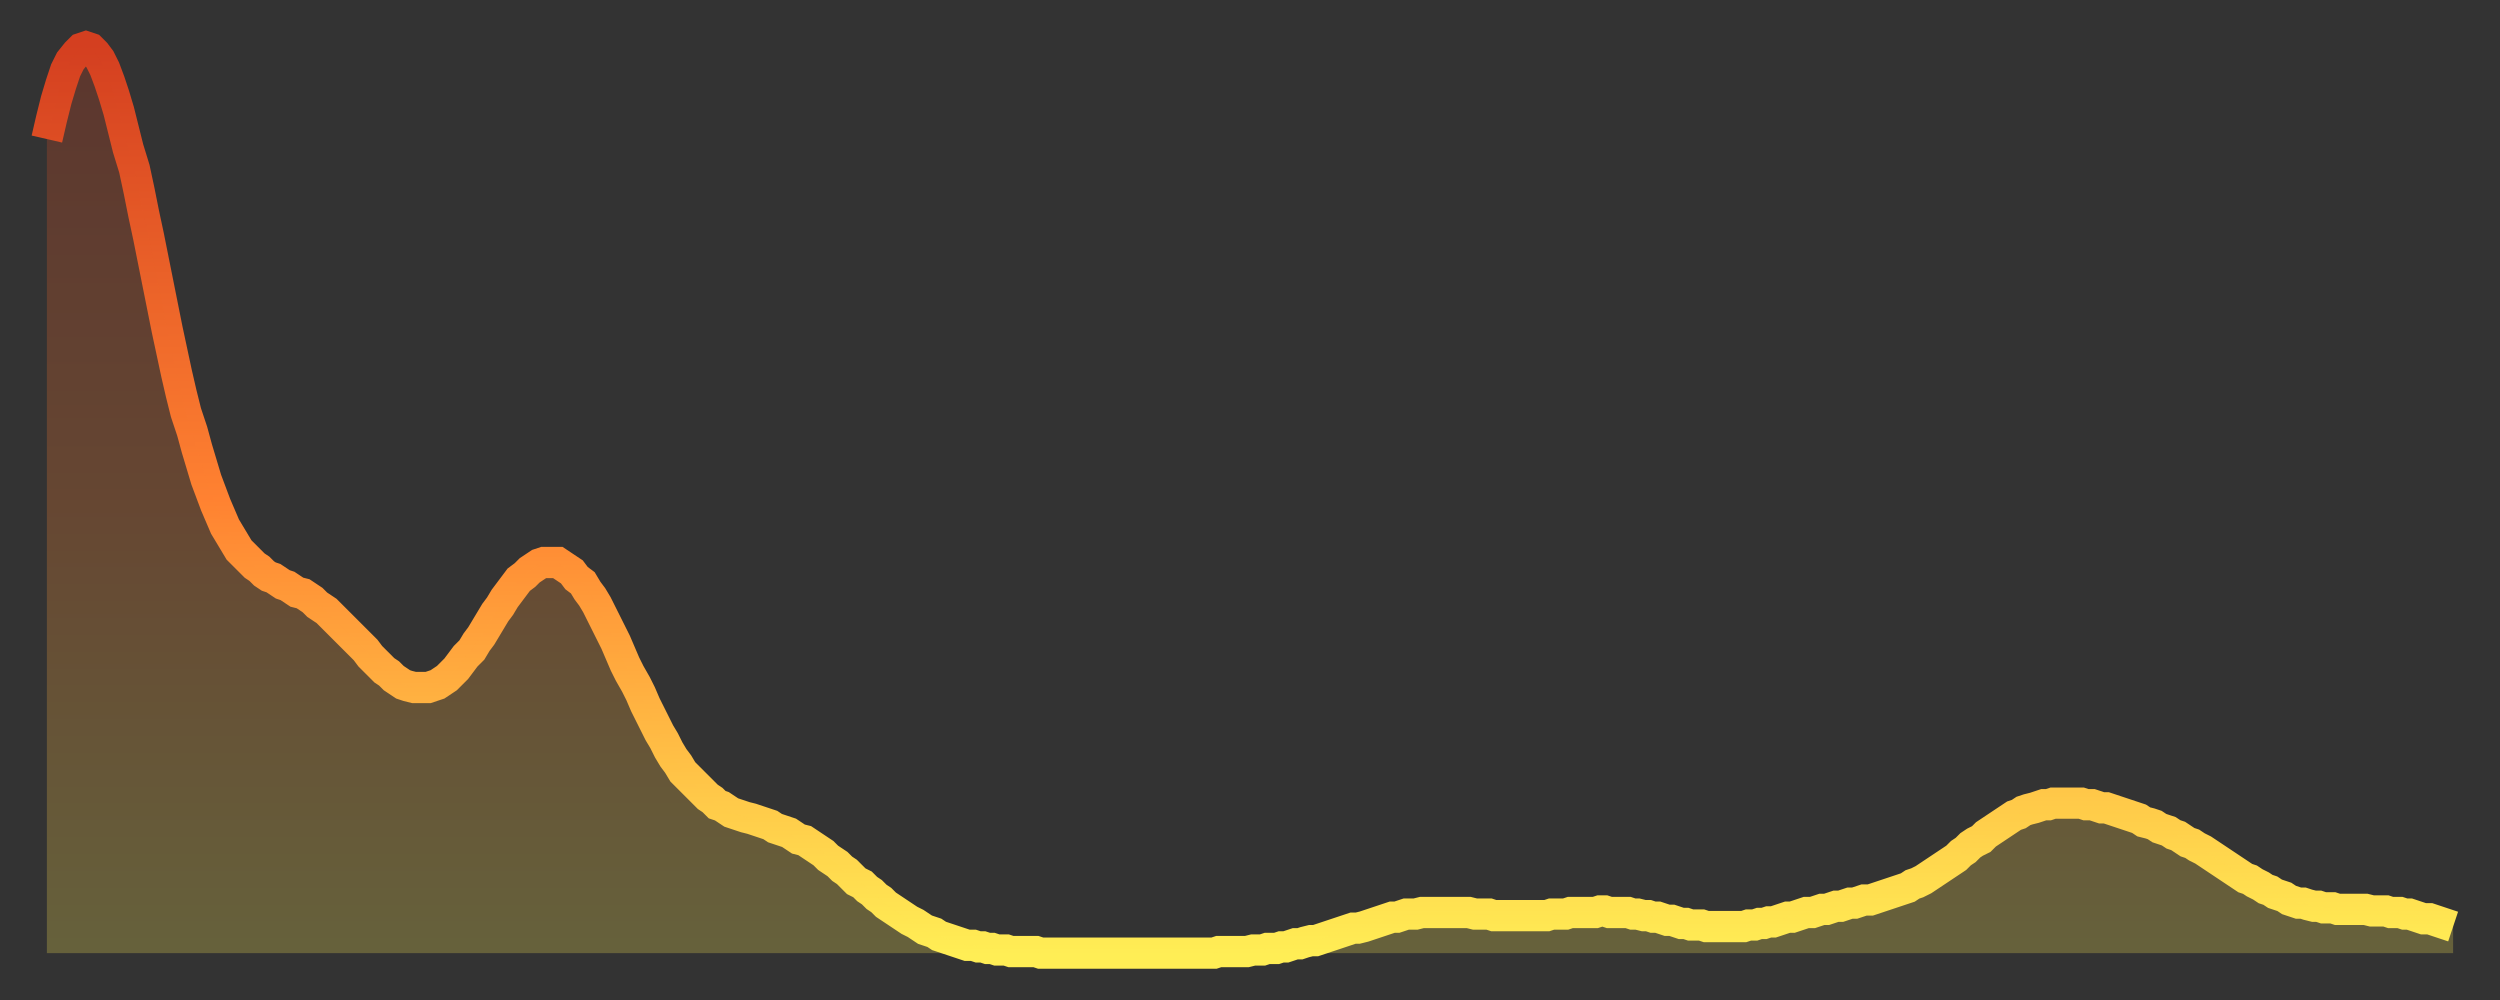
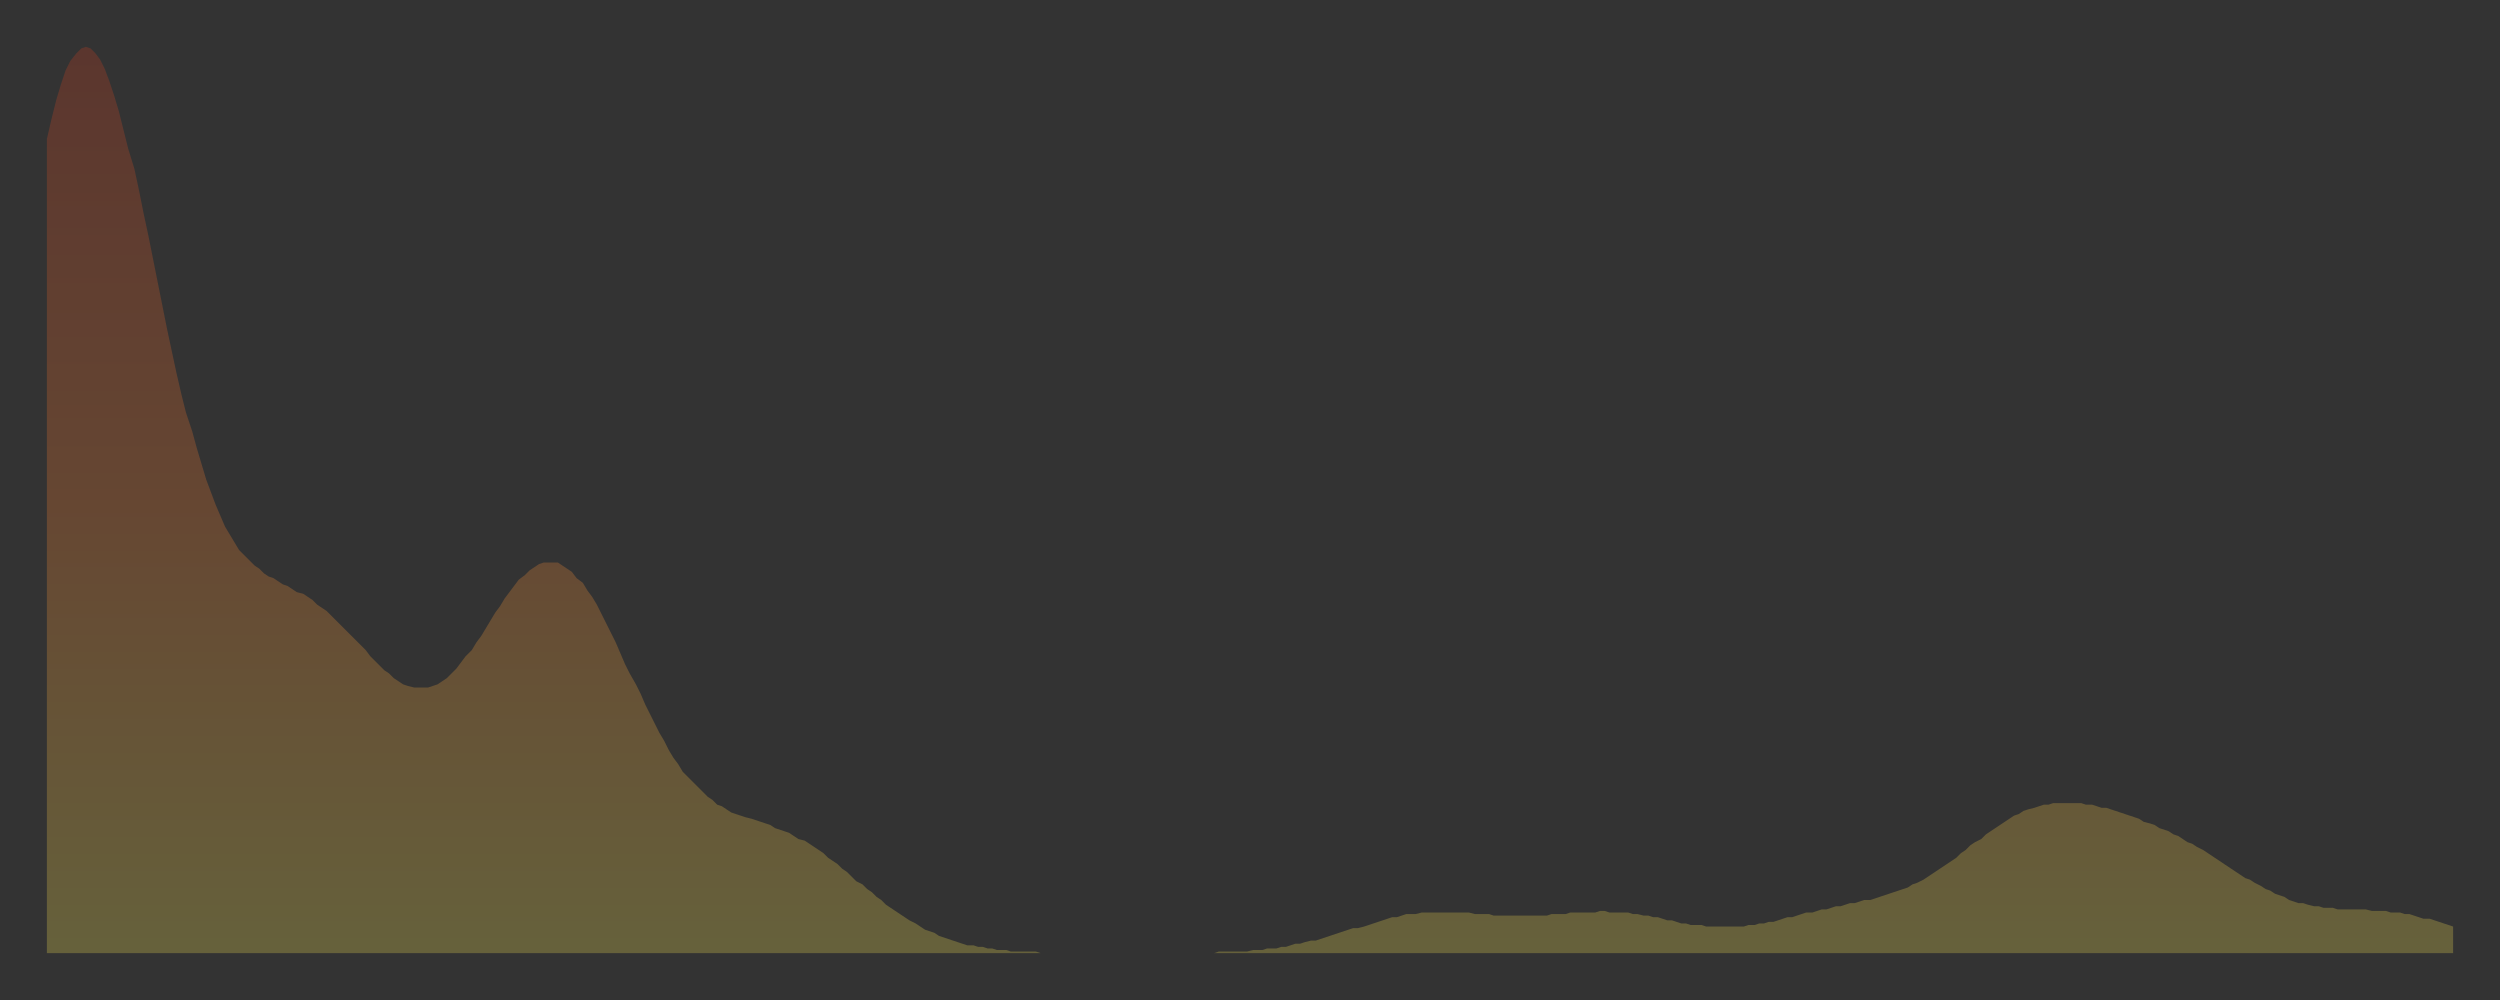
<svg xmlns="http://www.w3.org/2000/svg" baseProfile="full" height="64" version="1.1" width="160">
  <rect width="100%" height="100%" fill="#333333" stroke="none" />
  <defs>
    <linearGradient id="id2426934" x1="0" x2="0" y1="0" y2="1">
      <stop offset="0%" stop-color="#d43f20" />
      <stop offset="50%" stop-color="#ff8231" />
      <stop offset="100%" stop-color="#ffee55" />
    </linearGradient>
  </defs>
  <g transform="translate(3,3)">
    <g>
-       <path d="M 0.0 5.9 0.3 4.6 0.6 3.4 0.9 2.4 1.2 1.5 1.5 0.9 1.9 0.4 2.2 0.1 2.5 0.0 2.8 0.1 3.1 0.4 3.4 0.8 3.7 1.4 4.0 2.2 4.3 3.1 4.6 4.1 4.9 5.3 5.2 6.5 5.6 7.8 5.9 9.2 6.2 10.7 6.5 12.1 6.8 13.6 7.1 15.1 7.4 16.6 7.7 18.1 8.0 19.5 8.3 20.9 8.6 22.2 8.9 23.4 9.3 24.6 9.6 25.7 9.9 26.7 10.2 27.7 10.5 28.5 10.8 29.3 11.1 30.0 11.4 30.7 11.7 31.2 12.0 31.7 12.3 32.2 12.7 32.6 13.0 32.9 13.3 33.2 13.6 33.4 13.9 33.7 14.2 33.9 14.5 34.0 14.8 34.2 15.1 34.4 15.4 34.5 15.7 34.7 16.0 34.9 16.4 35.0 16.7 35.2 17.0 35.4 17.3 35.7 17.6 35.9 17.9 36.1 18.2 36.4 18.5 36.7 18.8 37.0 19.1 37.3 19.4 37.6 19.8 38.0 20.1 38.3 20.4 38.6 20.7 39.0 21.0 39.3 21.3 39.6 21.6 39.9 21.9 40.1 22.2 40.4 22.5 40.6 22.8 40.8 23.1 40.9 23.5 41.0 23.8 41.0 24.1 41.0 24.4 41.0 24.7 40.9 25.0 40.8 25.3 40.6 25.6 40.4 25.9 40.1 26.2 39.8 26.5 39.4 26.8 39.0 27.2 38.6 27.5 38.1 27.8 37.7 28.1 37.2 28.4 36.7 28.7 36.2 29.0 35.8 29.3 35.3 29.6 34.9 29.9 34.5 30.2 34.1 30.6 33.8 30.9 33.5 31.2 33.3 31.5 33.1 31.8 33.0 32.1 33.0 32.4 33.0 32.7 33.0 33.0 33.2 33.3 33.4 33.6 33.6 33.9 34.0 34.3 34.3 34.6 34.8 34.9 35.2 35.2 35.7 35.5 36.3 35.8 36.9 36.1 37.5 36.4 38.1 36.7 38.8 37.0 39.5 37.3 40.1 37.7 40.8 38.0 41.4 38.3 42.1 38.6 42.7 38.9 43.3 39.2 43.9 39.5 44.4 39.8 45.0 40.1 45.5 40.4 45.9 40.7 46.4 41.0 46.7 41.4 47.1 41.7 47.4 42.0 47.7 42.3 48.0 42.6 48.2 42.9 48.5 43.2 48.6 43.5 48.8 43.8 49.0 44.1 49.1 44.4 49.2 44.7 49.3 45.1 49.4 45.4 49.5 45.7 49.6 46.0 49.7 46.3 49.8 46.6 50.0 46.9 50.1 47.2 50.2 47.5 50.3 47.8 50.5 48.1 50.7 48.5 50.8 48.8 51.0 49.1 51.2 49.4 51.4 49.7 51.6 50.0 51.9 50.3 52.1 50.6 52.3 50.9 52.6 51.2 52.8 51.5 53.1 51.8 53.4 52.2 53.6 52.5 53.9 52.8 54.1 53.1 54.4 53.4 54.6 53.7 54.9 54.0 55.1 54.3 55.3 54.6 55.5 54.9 55.7 55.2 55.9 55.6 56.1 55.9 56.3 56.2 56.5 56.5 56.6 56.8 56.7 57.1 56.9 57.4 57.0 57.7 57.1 58.0 57.2 58.3 57.3 58.6 57.4 58.9 57.5 59.3 57.5 59.6 57.6 59.9 57.6 60.2 57.7 60.5 57.7 60.8 57.8 61.1 57.8 61.4 57.8 61.7 57.9 62.0 57.9 62.3 57.9 62.6 57.9 63.0 57.9 63.3 57.9 63.6 58.0 63.9 58.0 64.2 58.0 64.5 58.0 64.8 58.0 65.1 58.0 65.4 58.0 65.7 58.0 66.0 58.0 66.4 58.0 66.7 58.0 67.0 58.0 67.3 58.0 67.6 58.0 67.9 58.0 68.2 58.0 68.5 58.0 68.8 58.0 69.1 58.0 69.4 58.0 69.7 58.0 70.1 58.0 70.4 58.0 70.7 58.0 71.0 58.0 71.3 58.0 71.6 58.0 71.9 58.0 72.2 58.0 72.5 58.0 72.8 58.0 73.1 58.0 73.5 58.0 73.8 58.0 74.1 58.0 74.4 58.0 74.7 58.0 75.0 57.9 75.3 57.9 75.6 57.9 75.9 57.9 76.2 57.9 76.5 57.9 76.8 57.9 77.2 57.8 77.5 57.8 77.8 57.8 78.1 57.7 78.4 57.7 78.7 57.7 79.0 57.6 79.3 57.6 79.6 57.5 79.9 57.4 80.2 57.4 80.5 57.3 80.9 57.2 81.2 57.2 81.5 57.1 81.8 57.0 82.1 56.9 82.4 56.8 82.7 56.7 83.0 56.6 83.3 56.5 83.6 56.4 83.9 56.4 84.3 56.3 84.6 56.2 84.9 56.1 85.2 56.0 85.5 55.9 85.8 55.8 86.1 55.7 86.4 55.7 86.7 55.6 87.0 55.5 87.3 55.5 87.6 55.5 88.0 55.4 88.3 55.4 88.6 55.4 88.9 55.4 89.2 55.4 89.5 55.4 89.8 55.4 90.1 55.4 90.4 55.4 90.7 55.4 91.0 55.4 91.4 55.5 91.7 55.5 92.0 55.5 92.3 55.5 92.6 55.6 92.9 55.6 93.2 55.6 93.5 55.6 93.8 55.6 94.1 55.6 94.4 55.6 94.7 55.6 95.1 55.6 95.4 55.6 95.7 55.6 96.0 55.6 96.3 55.5 96.6 55.5 96.9 55.5 97.2 55.5 97.5 55.4 97.8 55.4 98.1 55.4 98.4 55.4 98.8 55.4 99.1 55.4 99.4 55.3 99.7 55.3 100.0 55.4 100.3 55.4 100.6 55.4 100.9 55.4 101.2 55.4 101.5 55.5 101.8 55.5 102.2 55.6 102.5 55.6 102.8 55.7 103.1 55.7 103.4 55.8 103.7 55.9 104.0 55.9 104.3 56.0 104.6 56.1 104.9 56.1 105.2 56.2 105.5 56.2 105.9 56.2 106.2 56.3 106.5 56.3 106.8 56.3 107.1 56.3 107.4 56.3 107.7 56.3 108.0 56.3 108.3 56.3 108.6 56.3 108.9 56.2 109.3 56.2 109.6 56.1 109.9 56.1 110.2 56.0 110.5 56.0 110.8 55.9 111.1 55.8 111.4 55.7 111.7 55.7 112.0 55.6 112.3 55.5 112.6 55.4 113.0 55.4 113.3 55.3 113.6 55.2 113.9 55.2 114.2 55.1 114.5 55.0 114.8 55.0 115.1 54.9 115.4 54.8 115.7 54.8 116.0 54.7 116.3 54.6 116.7 54.6 117.0 54.5 117.3 54.4 117.6 54.3 117.9 54.2 118.2 54.1 118.5 54.0 118.8 53.9 119.1 53.8 119.4 53.6 119.7 53.5 120.1 53.3 120.4 53.1 120.7 52.9 121.0 52.7 121.3 52.5 121.6 52.3 121.9 52.1 122.2 51.9 122.5 51.6 122.8 51.4 123.1 51.1 123.4 50.9 123.8 50.7 124.1 50.4 124.4 50.2 124.7 50.0 125.0 49.8 125.3 49.6 125.6 49.4 125.9 49.2 126.2 49.1 126.5 48.9 126.8 48.8 127.2 48.7 127.5 48.6 127.8 48.5 128.1 48.5 128.4 48.4 128.7 48.4 129.0 48.4 129.3 48.4 129.6 48.4 129.9 48.4 130.2 48.4 130.5 48.5 130.9 48.5 131.2 48.6 131.5 48.7 131.8 48.7 132.1 48.8 132.4 48.9 132.7 49.0 133.0 49.1 133.3 49.2 133.6 49.3 133.9 49.4 134.2 49.6 134.6 49.7 134.9 49.8 135.2 50.0 135.5 50.1 135.8 50.2 136.1 50.4 136.4 50.5 136.7 50.7 137.0 50.9 137.3 51.0 137.6 51.2 138.0 51.4 138.3 51.6 138.6 51.8 138.9 52.0 139.2 52.2 139.5 52.4 139.8 52.6 140.1 52.8 140.4 53.0 140.7 53.2 141.0 53.3 141.3 53.5 141.7 53.7 142.0 53.9 142.3 54.0 142.6 54.2 142.9 54.3 143.2 54.4 143.5 54.6 143.8 54.7 144.1 54.8 144.4 54.8 144.7 54.9 145.1 55.0 145.4 55.0 145.7 55.1 146.0 55.1 146.3 55.1 146.6 55.2 146.9 55.2 147.2 55.2 147.5 55.2 147.8 55.2 148.1 55.2 148.4 55.2 148.8 55.3 149.1 55.3 149.4 55.3 149.7 55.3 150.0 55.4 150.3 55.4 150.6 55.4 150.9 55.5 151.2 55.5 151.5 55.6 151.8 55.7 152.1 55.8 152.5 55.8 152.8 55.9 153.1 56.0 153.4 56.1 153.7 56.2 154.0 56.3" fill="none" id="graph-curve" opacity="1" stroke="url(#id2426934)" stroke-width="2" />
      <path d="M 0 58 L 0.0 5.9 0.3 4.6 0.6 3.4 0.9 2.4 1.2 1.5 1.5 0.9 1.9 0.4 2.2 0.1 2.5 0.0 2.8 0.1 3.1 0.4 3.4 0.8 3.7 1.4 4.0 2.2 4.3 3.1 4.6 4.1 4.9 5.3 5.2 6.5 5.6 7.8 5.9 9.2 6.2 10.7 6.5 12.1 6.8 13.6 7.1 15.1 7.4 16.6 7.7 18.1 8.0 19.5 8.3 20.9 8.6 22.2 8.9 23.4 9.3 24.6 9.6 25.7 9.9 26.7 10.2 27.7 10.5 28.5 10.8 29.3 11.1 30.0 11.4 30.7 11.7 31.2 12.0 31.7 12.3 32.2 12.7 32.6 13.0 32.9 13.3 33.2 13.6 33.4 13.9 33.7 14.2 33.9 14.5 34.0 14.8 34.2 15.1 34.4 15.4 34.5 15.7 34.7 16.0 34.9 16.4 35.0 16.7 35.2 17.0 35.4 17.3 35.7 17.6 35.9 17.9 36.1 18.2 36.4 18.5 36.7 18.8 37.0 19.1 37.3 19.4 37.6 19.8 38.0 20.1 38.3 20.4 38.6 20.7 39.0 21.0 39.3 21.3 39.6 21.6 39.9 21.9 40.1 22.2 40.4 22.5 40.6 22.8 40.8 23.1 40.9 23.5 41.0 23.8 41.0 24.1 41.0 24.4 41.0 24.7 40.9 25.0 40.8 25.3 40.6 25.6 40.4 25.9 40.1 26.2 39.8 26.5 39.4 26.8 39.0 27.2 38.6 27.5 38.1 27.8 37.7 28.1 37.2 28.4 36.7 28.7 36.2 29.0 35.8 29.3 35.3 29.6 34.9 29.9 34.5 30.2 34.1 30.6 33.8 30.9 33.5 31.2 33.3 31.5 33.1 31.8 33.0 32.1 33.0 32.4 33.0 32.7 33.0 33.0 33.2 33.3 33.4 33.6 33.6 33.9 34.0 34.3 34.3 34.6 34.8 34.9 35.2 35.2 35.7 35.5 36.3 35.8 36.9 36.1 37.5 36.4 38.1 36.7 38.8 37.0 39.5 37.3 40.1 37.7 40.8 38.0 41.4 38.3 42.1 38.6 42.7 38.9 43.3 39.2 43.9 39.5 44.4 39.8 45.0 40.1 45.5 40.4 45.9 40.7 46.4 41.0 46.7 41.4 47.1 41.7 47.4 42.0 47.7 42.3 48.0 42.6 48.2 42.9 48.5 43.2 48.6 43.5 48.8 43.8 49.0 44.1 49.1 44.4 49.2 44.7 49.3 45.1 49.4 45.4 49.5 45.7 49.6 46.0 49.7 46.3 49.8 46.6 50.0 46.9 50.1 47.2 50.2 47.5 50.3 47.8 50.5 48.1 50.7 48.5 50.8 48.8 51.0 49.1 51.2 49.4 51.4 49.7 51.6 50.0 51.9 50.3 52.1 50.6 52.3 50.9 52.6 51.2 52.8 51.5 53.1 51.8 53.4 52.2 53.6 52.5 53.9 52.8 54.1 53.1 54.4 53.4 54.6 53.7 54.9 54.0 55.1 54.3 55.3 54.6 55.5 54.9 55.7 55.2 55.9 55.6 56.1 55.9 56.3 56.2 56.5 56.5 56.6 56.8 56.7 57.1 56.9 57.4 57.0 57.7 57.1 58.0 57.2 58.3 57.3 58.6 57.4 58.9 57.5 59.3 57.5 59.6 57.6 59.9 57.6 60.2 57.7 60.5 57.7 60.8 57.8 61.1 57.8 61.4 57.8 61.7 57.9 62.0 57.9 62.3 57.9 62.6 57.9 63.0 57.9 63.3 57.9 63.6 58.0 63.9 58.0 64.2 58.0 64.5 58.0 64.8 58.0 65.1 58.0 65.4 58.0 65.7 58.0 66.0 58.0 66.4 58.0 66.7 58.0 67.0 58.0 67.3 58.0 67.6 58.0 67.9 58.0 68.2 58.0 68.5 58.0 68.8 58.0 69.1 58.0 69.4 58.0 69.7 58.0 70.1 58.0 70.4 58.0 70.7 58.0 71.0 58.0 71.3 58.0 71.6 58.0 71.9 58.0 72.2 58.0 72.5 58.0 72.8 58.0 73.1 58.0 73.5 58.0 73.8 58.0 74.1 58.0 74.4 58.0 74.7 58.0 75.0 57.9 75.3 57.9 75.6 57.9 75.9 57.9 76.2 57.9 76.5 57.9 76.8 57.9 77.2 57.8 77.5 57.8 77.8 57.8 78.1 57.7 78.4 57.7 78.7 57.7 79.0 57.6 79.3 57.6 79.6 57.5 79.9 57.4 80.2 57.4 80.5 57.3 80.9 57.2 81.2 57.2 81.5 57.1 81.8 57.0 82.1 56.9 82.4 56.8 82.7 56.7 83.0 56.6 83.3 56.5 83.6 56.4 83.9 56.4 84.3 56.3 84.6 56.2 84.9 56.1 85.2 56.0 85.5 55.9 85.8 55.8 86.1 55.7 86.4 55.7 86.7 55.6 87.0 55.5 87.3 55.5 87.6 55.5 88.0 55.4 88.3 55.4 88.6 55.4 88.9 55.4 89.2 55.4 89.5 55.4 89.8 55.4 90.1 55.4 90.4 55.4 90.7 55.4 91.0 55.4 91.4 55.5 91.7 55.5 92.0 55.5 92.3 55.5 92.6 55.6 92.9 55.6 93.2 55.6 93.5 55.6 93.8 55.6 94.1 55.6 94.4 55.6 94.7 55.6 95.1 55.6 95.4 55.6 95.7 55.6 96.0 55.6 96.3 55.5 96.6 55.5 96.9 55.5 97.2 55.5 97.5 55.4 97.8 55.4 98.1 55.4 98.4 55.4 98.8 55.4 99.1 55.4 99.4 55.3 99.7 55.3 100.0 55.4 100.3 55.4 100.6 55.4 100.9 55.4 101.2 55.4 101.5 55.5 101.8 55.5 102.2 55.6 102.5 55.6 102.8 55.7 103.1 55.7 103.4 55.8 103.7 55.9 104.0 55.9 104.3 56.0 104.6 56.1 104.9 56.1 105.2 56.2 105.5 56.2 105.9 56.2 106.2 56.3 106.5 56.3 106.8 56.3 107.1 56.3 107.4 56.3 107.7 56.3 108.0 56.3 108.3 56.3 108.6 56.3 108.9 56.2 109.3 56.2 109.6 56.1 109.9 56.1 110.2 56.0 110.5 56.0 110.8 55.9 111.1 55.8 111.4 55.7 111.7 55.7 112.0 55.6 112.3 55.5 112.6 55.4 113.0 55.4 113.3 55.3 113.6 55.2 113.9 55.2 114.2 55.1 114.5 55.0 114.8 55.0 115.1 54.9 115.4 54.8 115.7 54.8 116.0 54.7 116.3 54.6 116.7 54.6 117.0 54.5 117.3 54.4 117.6 54.3 117.9 54.2 118.2 54.1 118.5 54.0 118.8 53.9 119.1 53.8 119.4 53.6 119.7 53.5 120.1 53.3 120.4 53.1 120.7 52.9 121.0 52.7 121.3 52.5 121.6 52.3 121.9 52.1 122.2 51.9 122.5 51.6 122.8 51.4 123.1 51.1 123.4 50.9 123.8 50.7 124.1 50.4 124.4 50.2 124.7 50.0 125.0 49.8 125.3 49.6 125.6 49.4 125.9 49.2 126.2 49.1 126.5 48.9 126.8 48.8 127.2 48.7 127.5 48.6 127.8 48.5 128.1 48.5 128.4 48.4 128.7 48.4 129.0 48.4 129.3 48.4 129.6 48.4 129.9 48.4 130.2 48.4 130.5 48.5 130.9 48.5 131.2 48.6 131.5 48.7 131.8 48.7 132.1 48.8 132.4 48.9 132.7 49.0 133.0 49.1 133.3 49.2 133.6 49.3 133.9 49.4 134.2 49.6 134.6 49.7 134.9 49.8 135.2 50.0 135.5 50.1 135.8 50.2 136.1 50.4 136.4 50.5 136.7 50.7 137.0 50.9 137.3 51.0 137.6 51.2 138.0 51.4 138.3 51.6 138.6 51.8 138.9 52.0 139.2 52.2 139.5 52.4 139.8 52.6 140.1 52.8 140.4 53.0 140.7 53.2 141.0 53.3 141.3 53.5 141.7 53.7 142.0 53.9 142.3 54.0 142.6 54.2 142.9 54.3 143.2 54.4 143.5 54.6 143.8 54.7 144.1 54.8 144.4 54.8 144.7 54.9 145.1 55.0 145.4 55.0 145.7 55.1 146.0 55.1 146.3 55.1 146.6 55.2 146.9 55.2 147.2 55.2 147.5 55.2 147.8 55.2 148.1 55.2 148.4 55.2 148.8 55.3 149.1 55.3 149.4 55.3 149.7 55.3 150.0 55.4 150.3 55.4 150.6 55.4 150.9 55.5 151.2 55.5 151.5 55.6 151.8 55.7 152.1 55.8 152.5 55.8 152.8 55.9 153.1 56.0 153.4 56.1 153.7 56.2 154.0 56.3 154 58" fill="url(#id2426934)" fill-opacity=".25" id="graph-shadow" />
    </g>
  </g>
</svg>